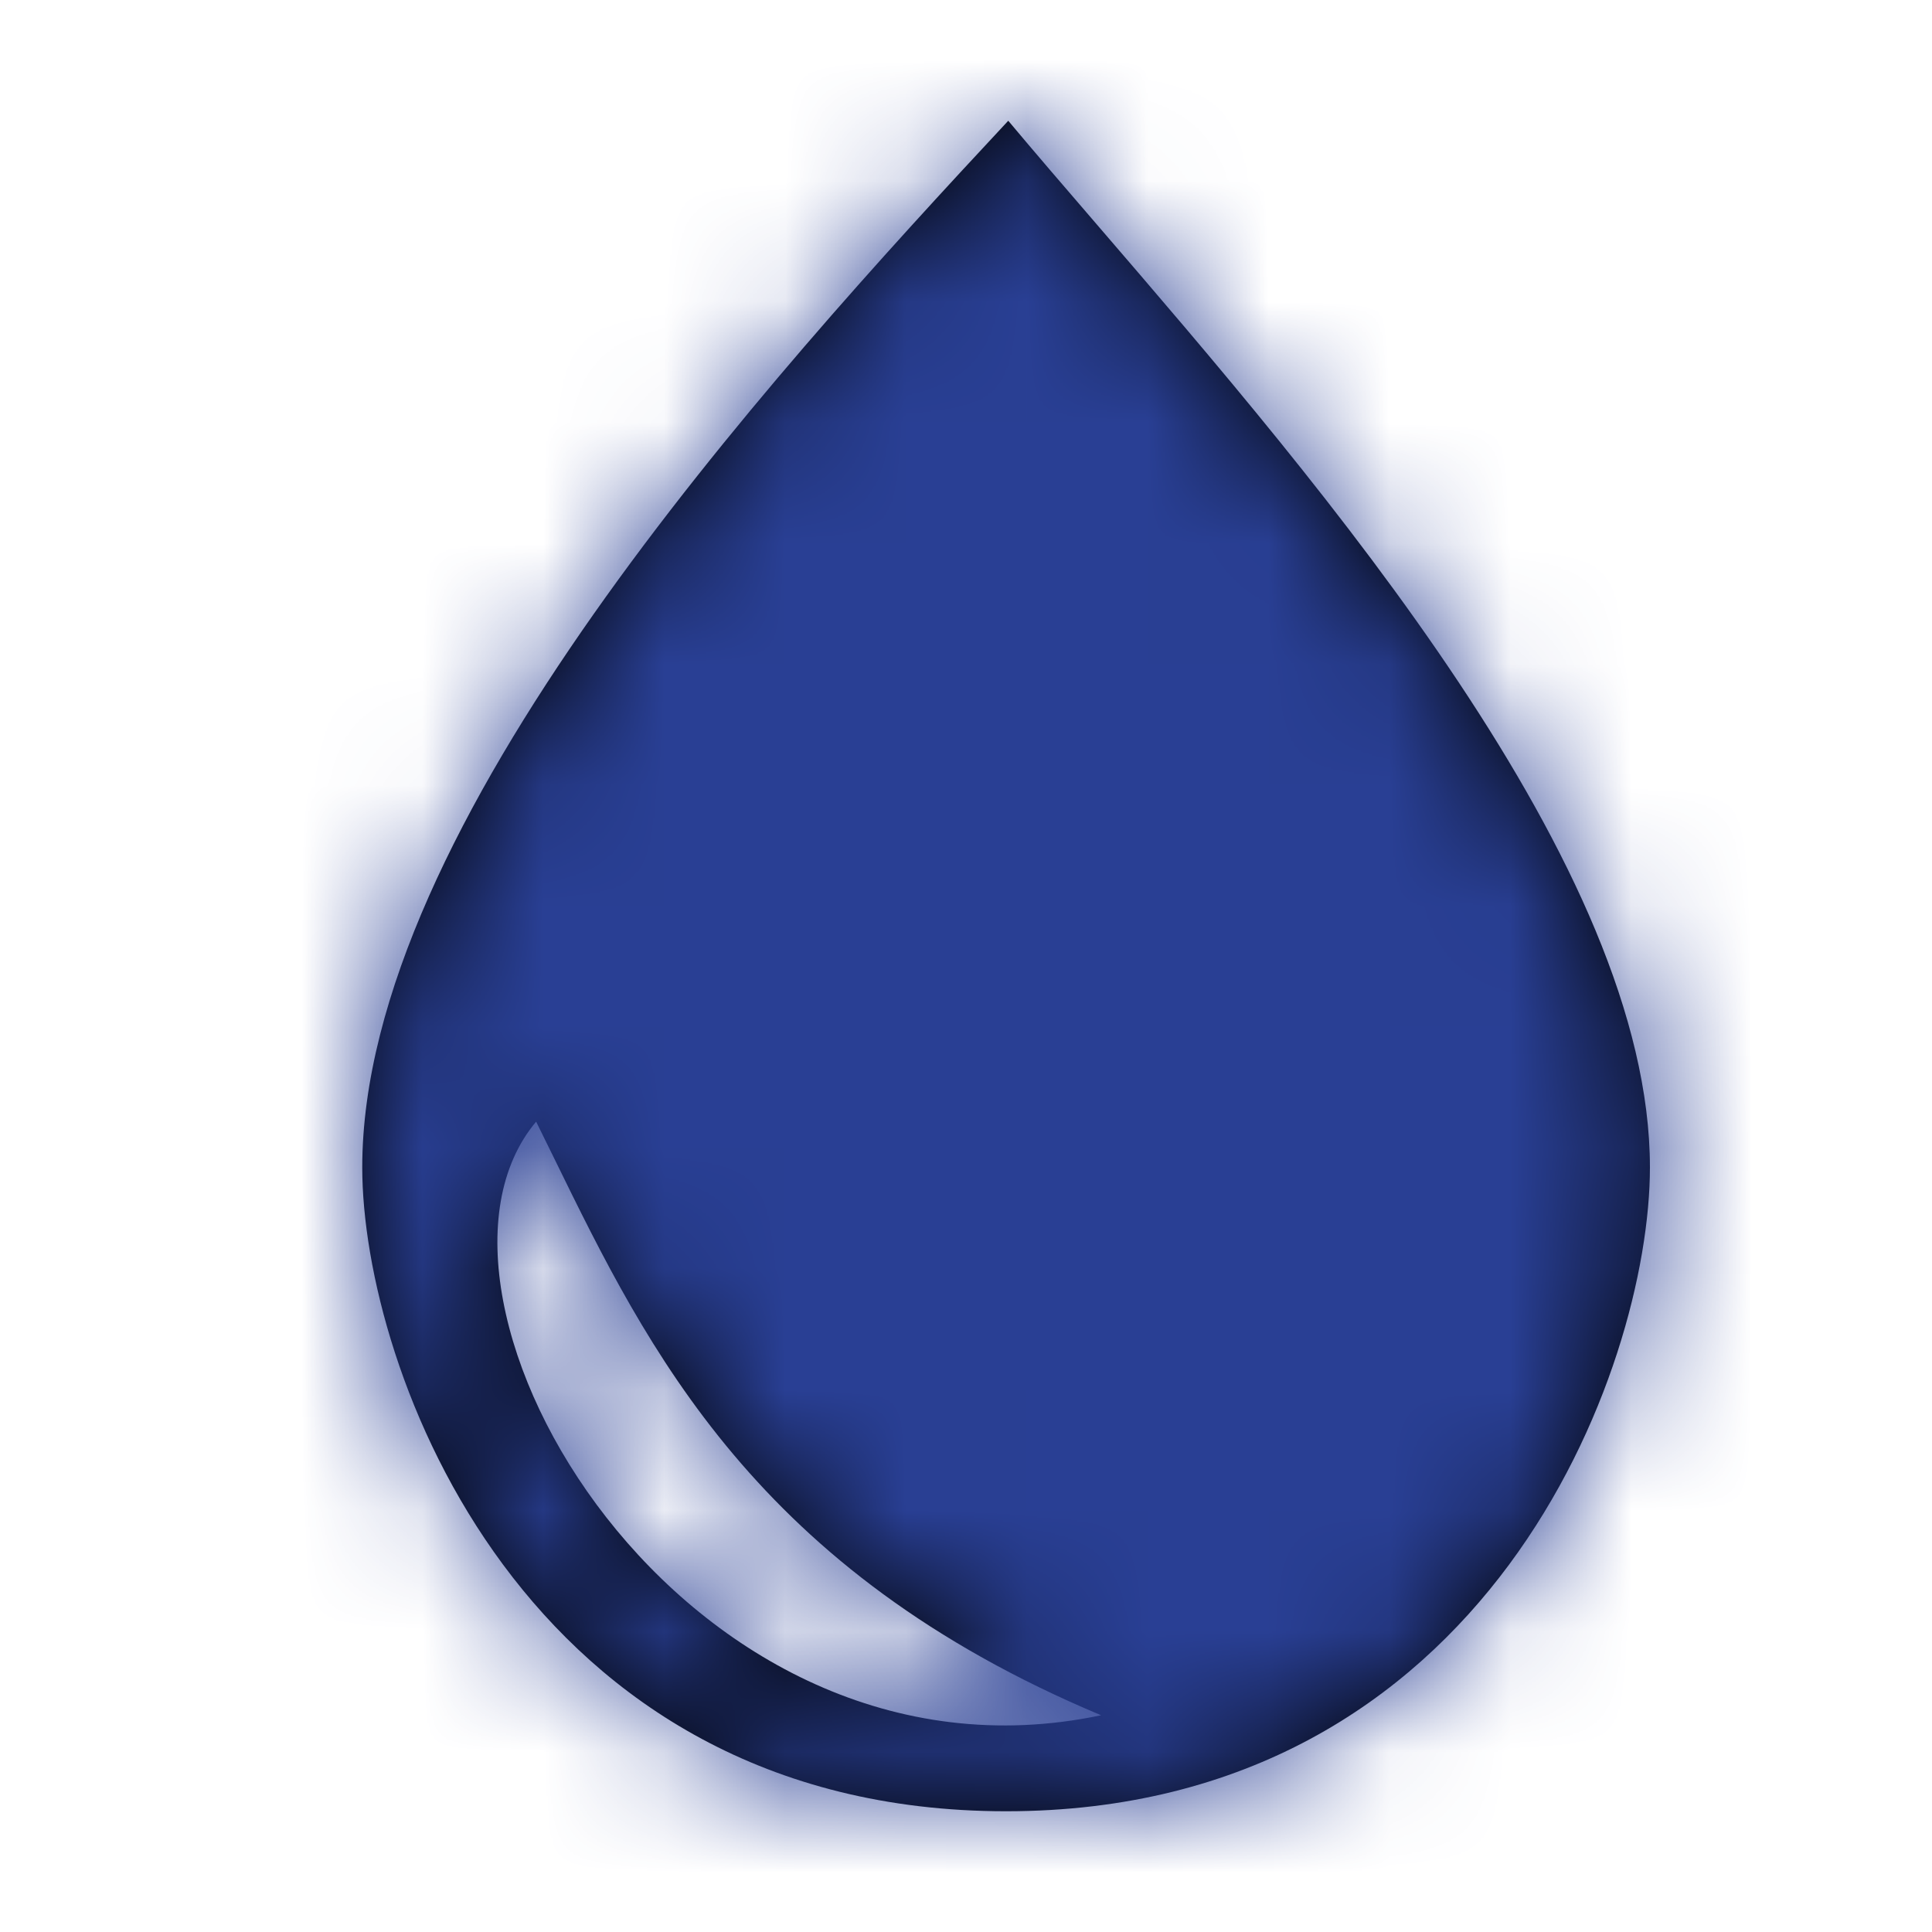
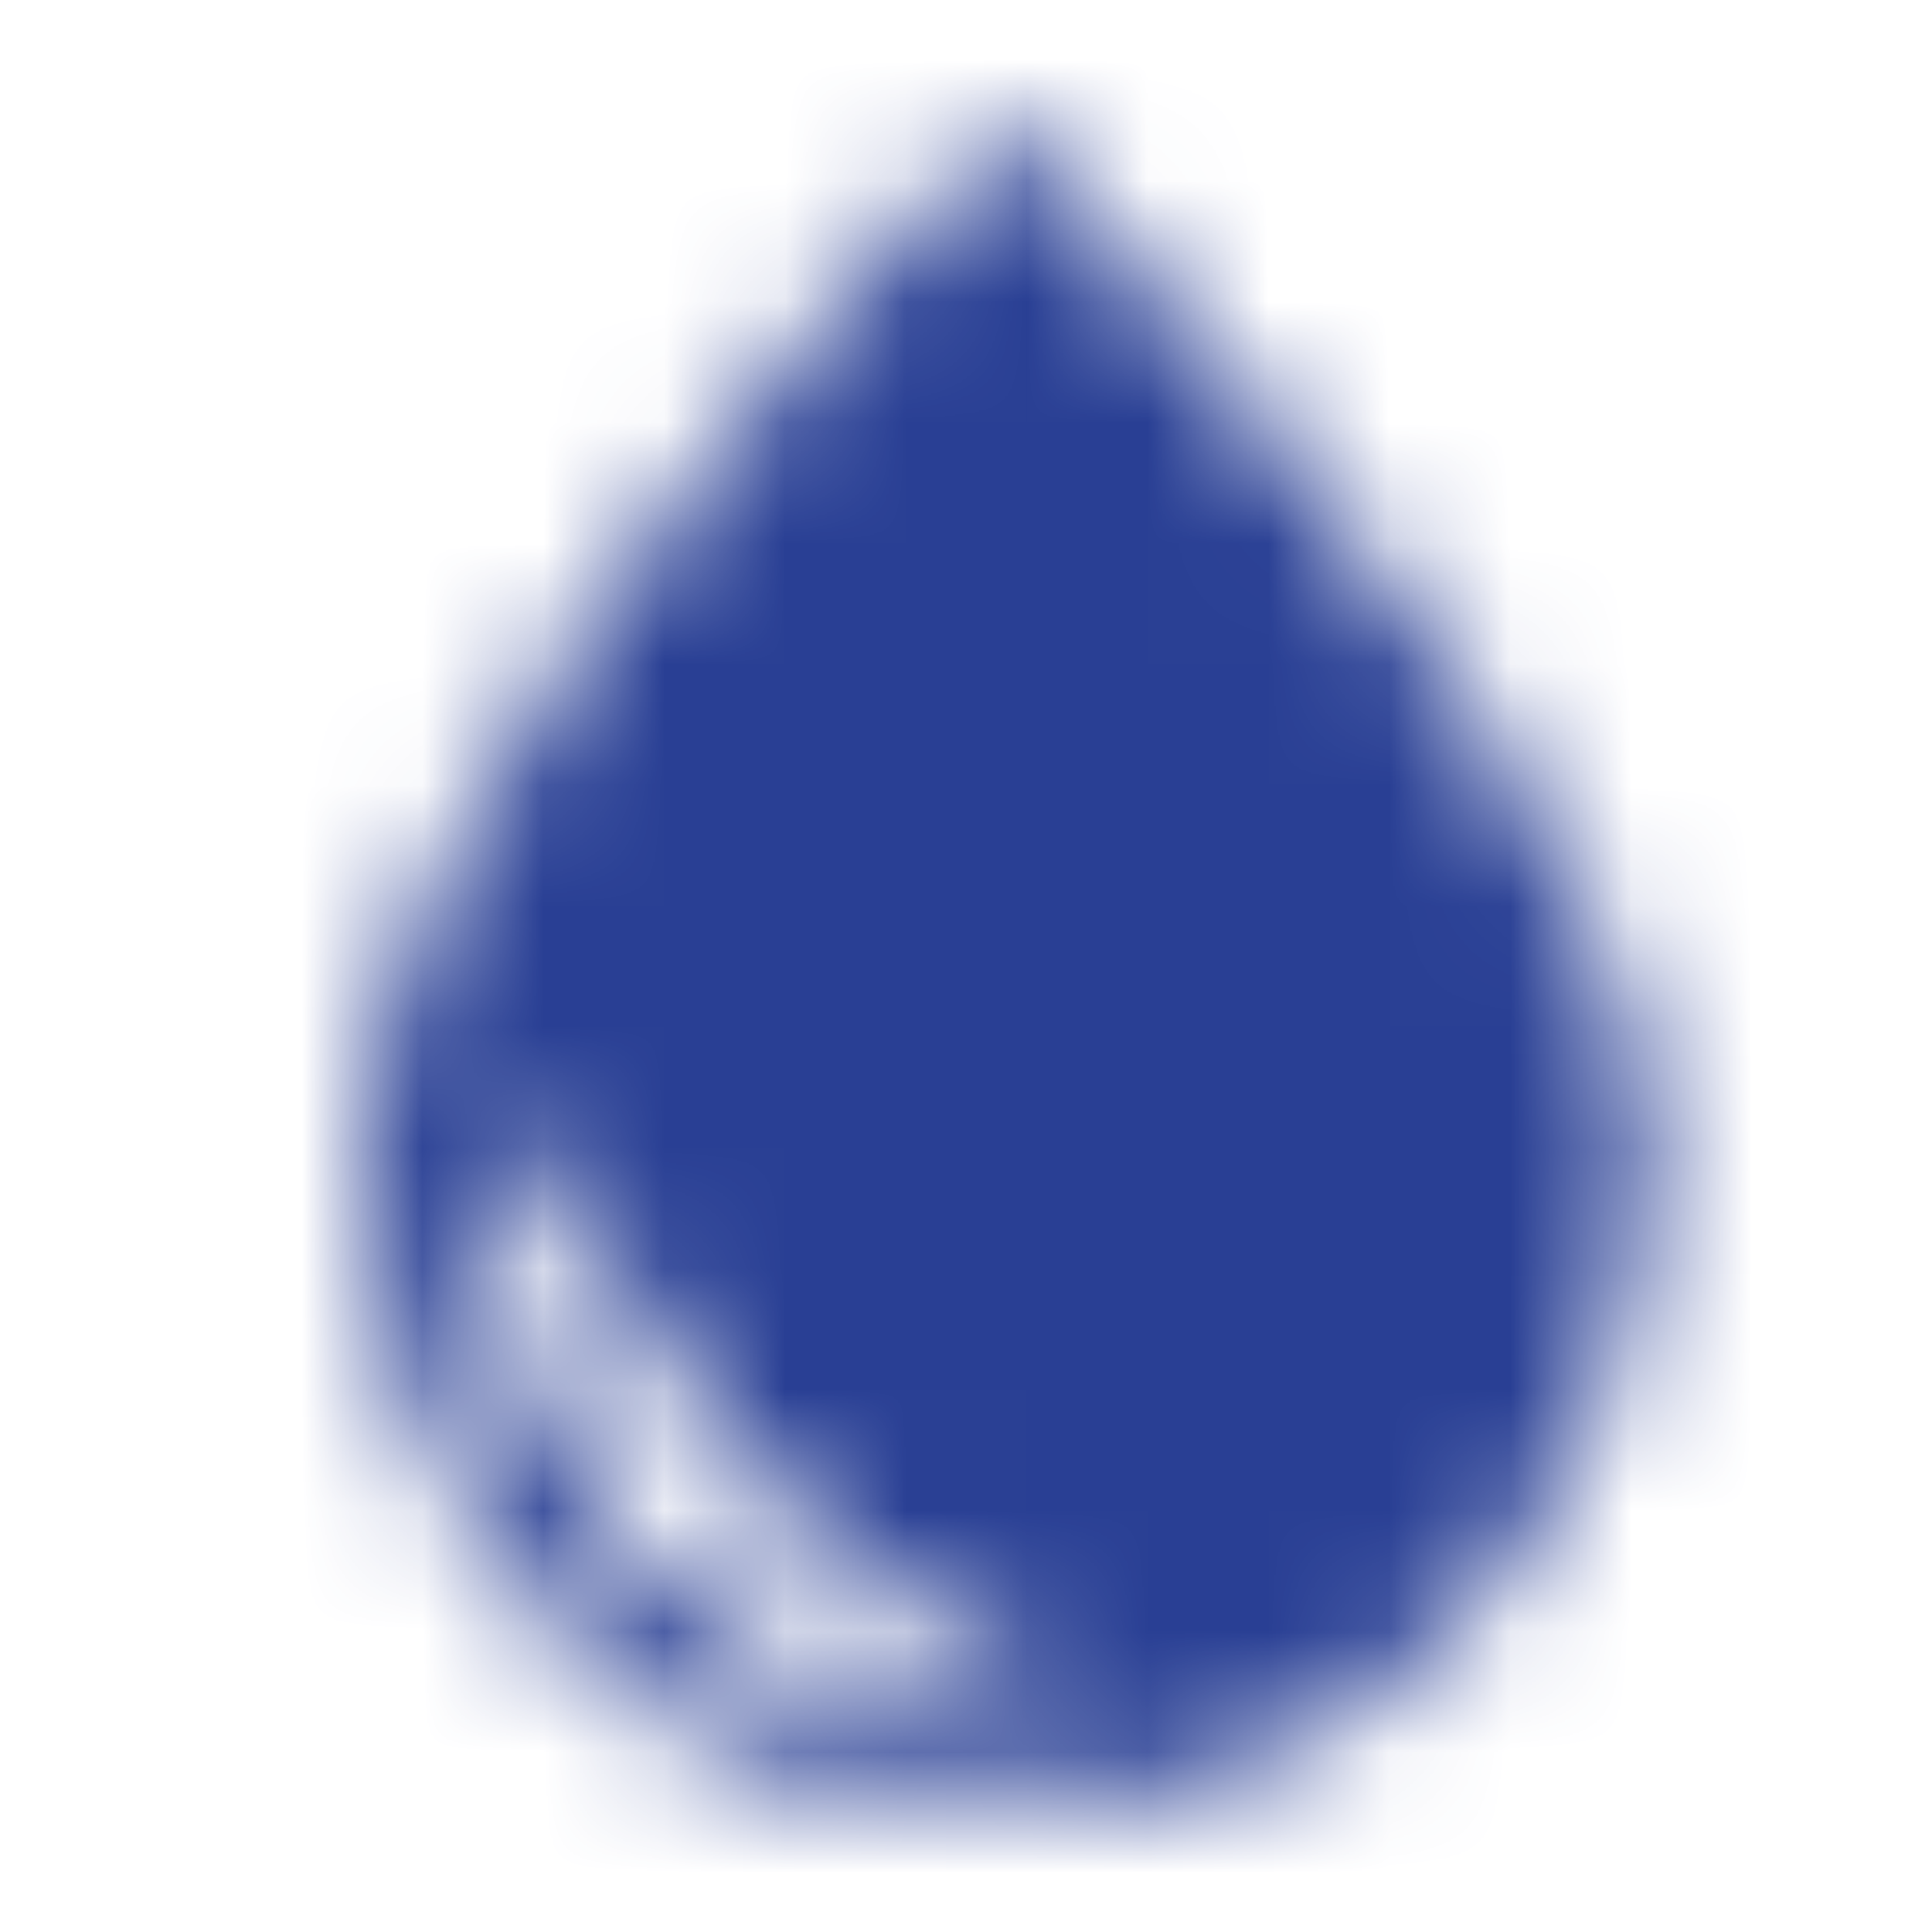
<svg xmlns="http://www.w3.org/2000/svg" width="16" height="16" viewBox="0 0 16 16" fill="none">
-   <path fill-rule="evenodd" clip-rule="evenodd" d="M3 9.668C3 6.834 6.33 3.167 8.35 1C8.571 1.264 8.818 1.551 9.08 1.855C10.969 4.049 13.664 7.179 13.664 9.668C13.664 11.333 12.329 15 8.332 15C4.334 15 3 11.333 3 9.668ZM4.594 9.602C4.542 9.496 4.491 9.392 4.44 9.289C3.214 10.747 5.658 14.934 9.119 14.205C6.261 13.008 5.364 11.175 4.594 9.602Z" fill="black" />
  <mask id="mask0" mask-type="alpha" maskUnits="userSpaceOnUse" x="3" y="1" width="11" height="14">
    <path fill-rule="evenodd" clip-rule="evenodd" d="M3 9.668C3 6.834 6.33 3.167 8.35 1C8.571 1.264 8.818 1.551 9.08 1.855C10.969 4.049 13.664 7.179 13.664 9.668C13.664 11.333 12.329 15 8.332 15C4.334 15 3 11.333 3 9.668ZM4.594 9.602C4.542 9.496 4.491 9.392 4.44 9.289C3.214 10.747 5.658 14.934 9.119 14.205C6.261 13.008 5.364 11.175 4.594 9.602Z" fill="white" />
  </mask>
  <g mask="url(#mask0)">
    <rect width="16" height="16" fill="#293F94" />
  </g>
</svg>